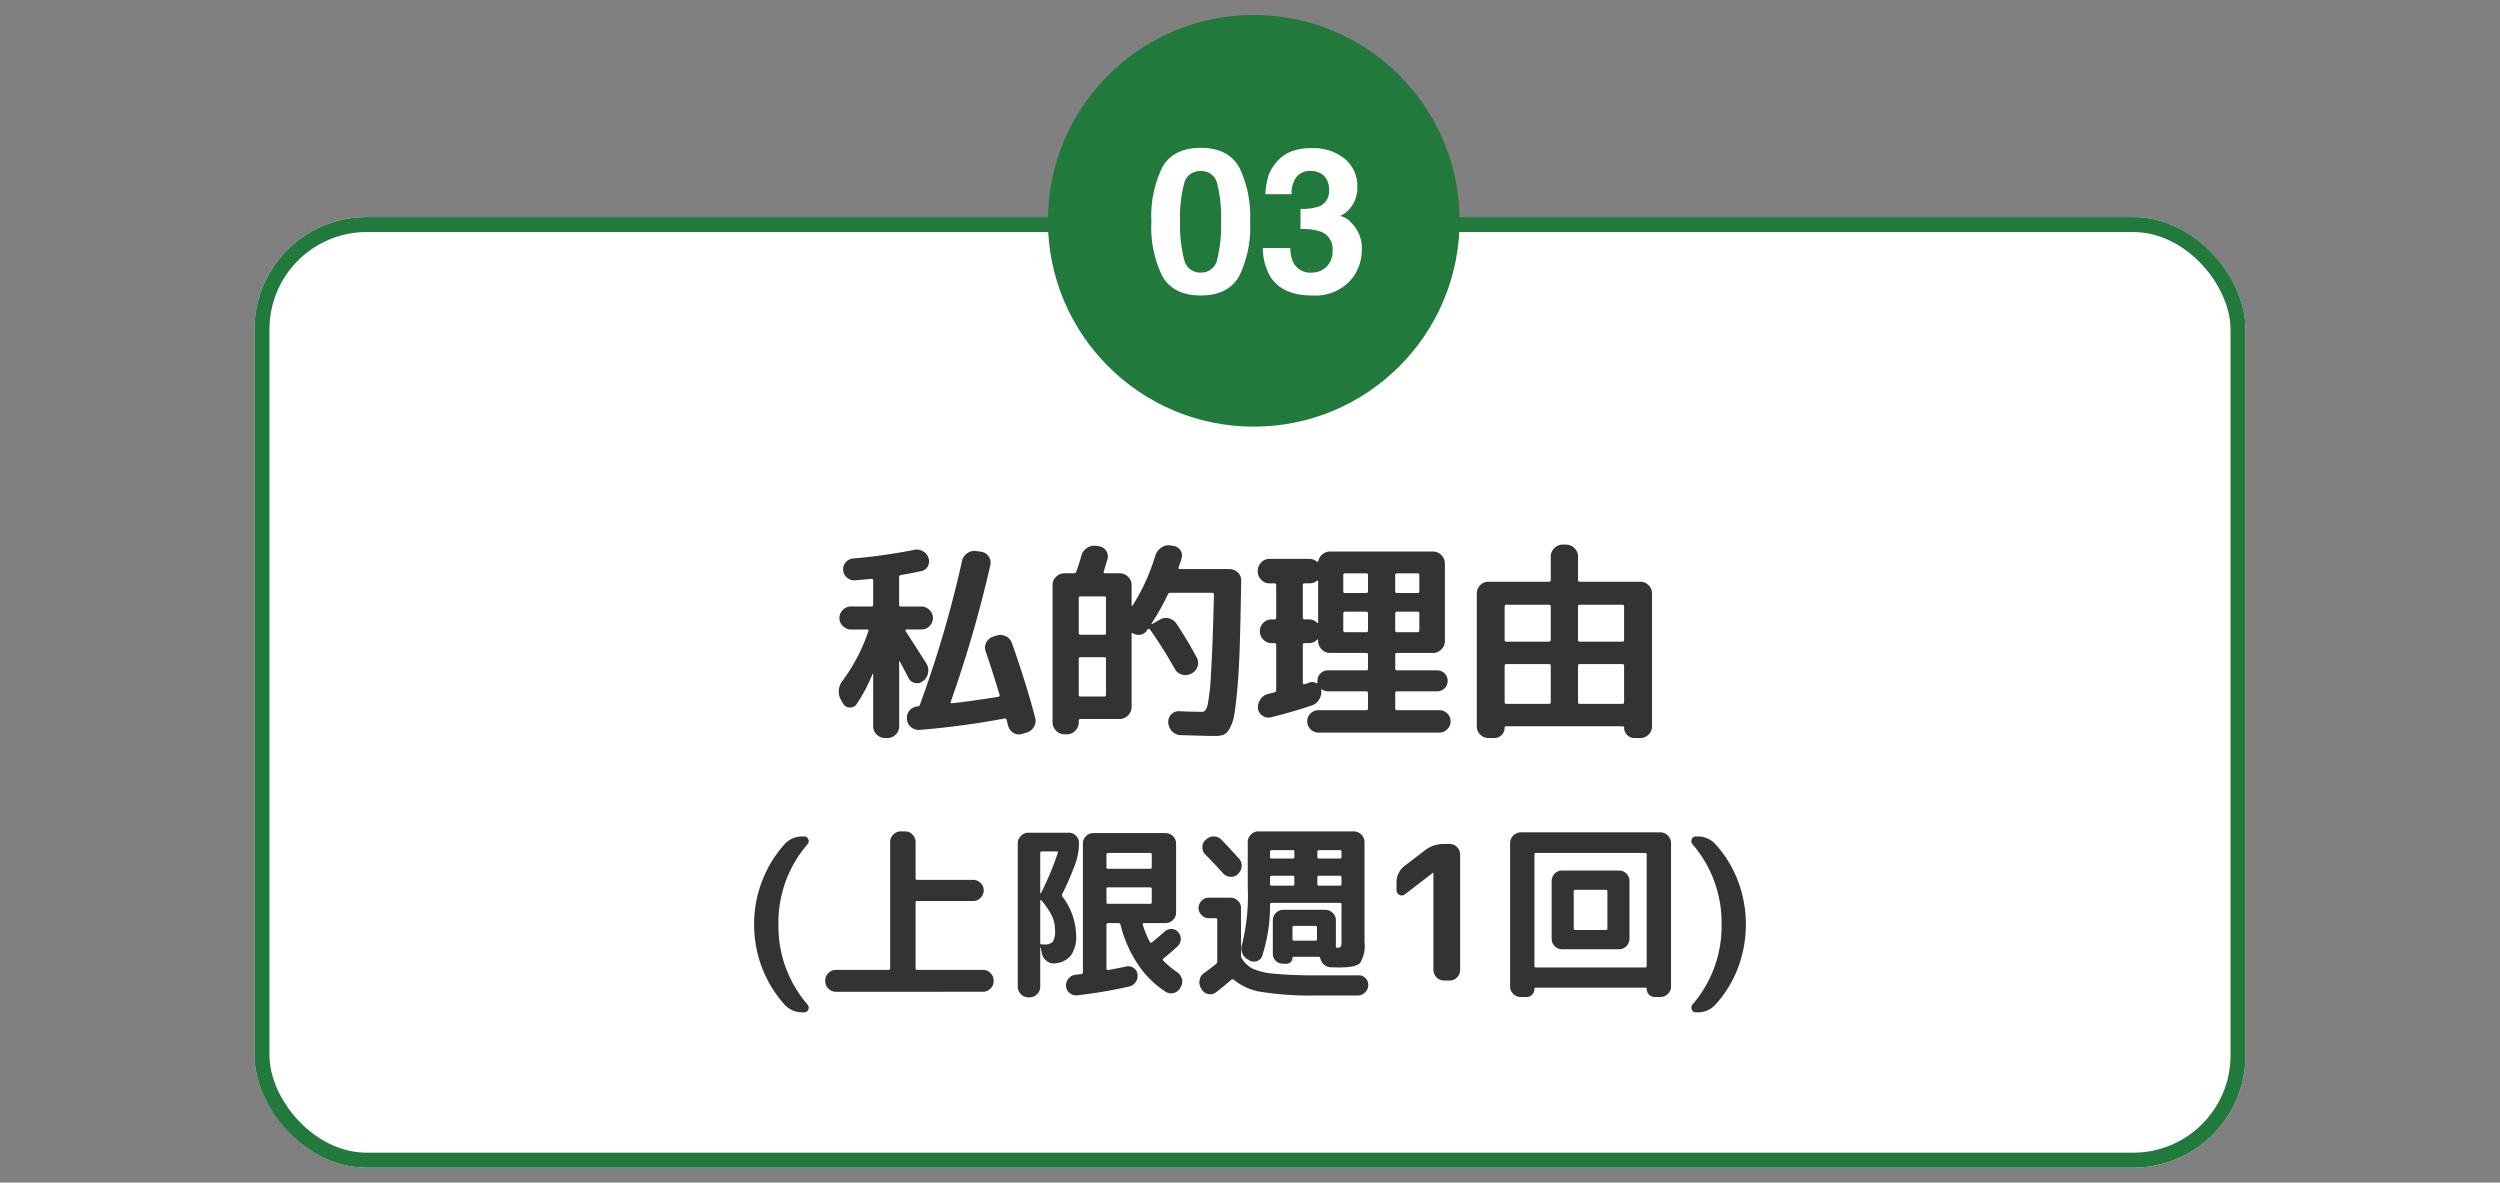
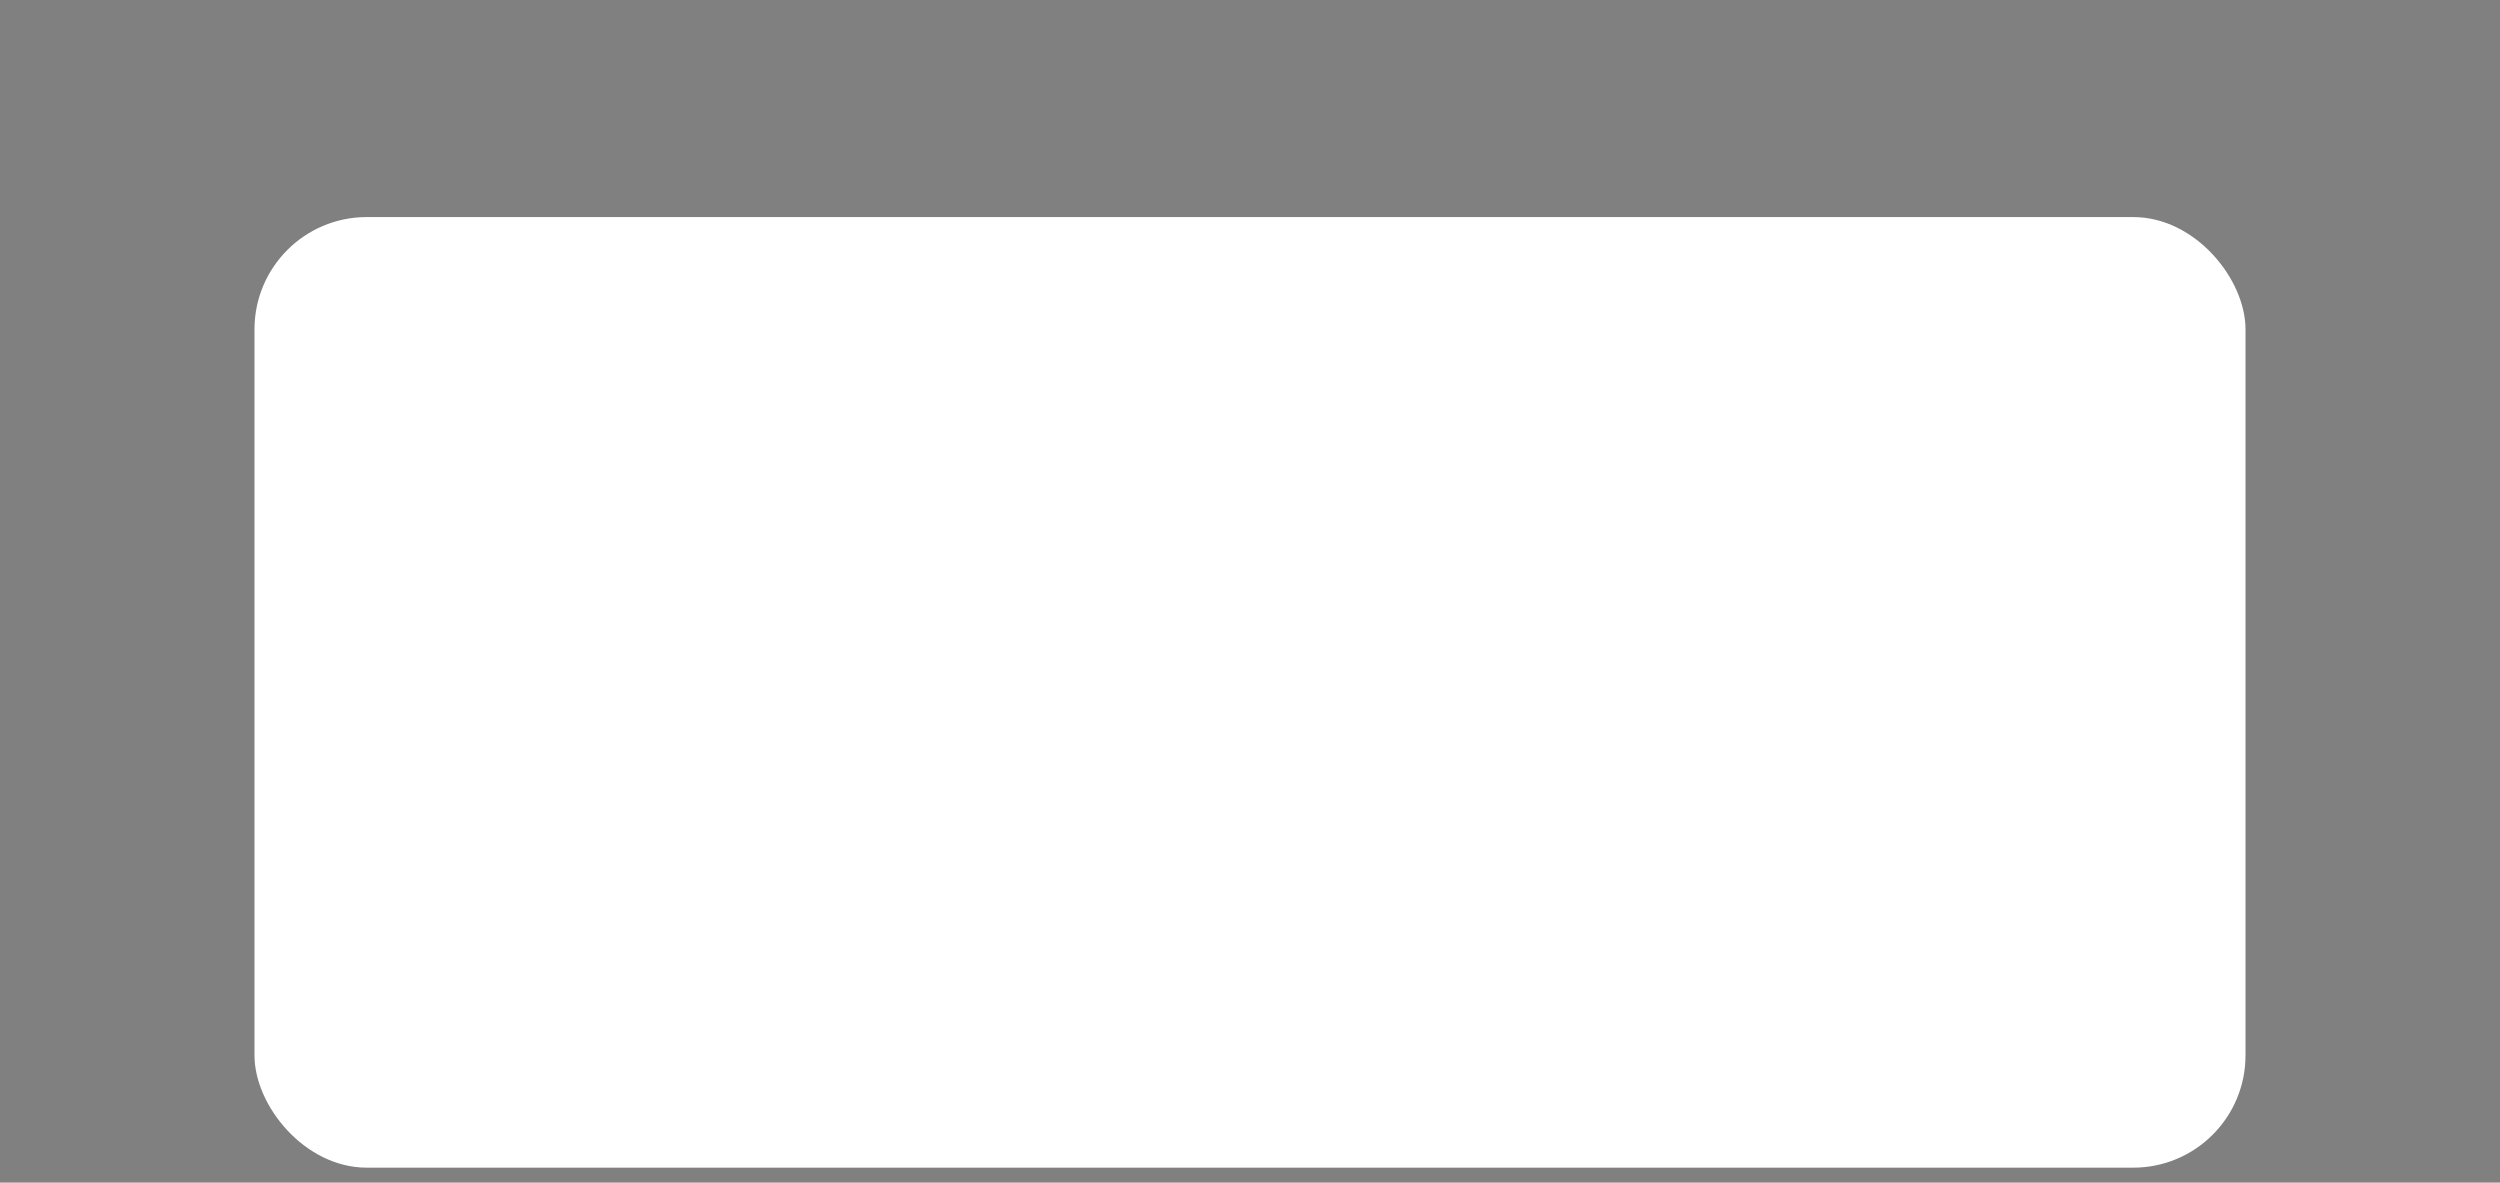
<svg xmlns="http://www.w3.org/2000/svg" width="334" height="158" viewBox="0 0 334 158">
  <rect x="0" y="0" width="334" height="158" fill="#808080" stroke="none" />
  <g id="グループ_437" data-name="グループ 437" transform="translate(-849 -4394)">
    <rect id="長方形_4687" data-name="長方形 4687" width="334" height="158" transform="translate(849 4394)" fill="none" />
    <g id="グループ_433" data-name="グループ 433" transform="translate(-5)">
      <g id="長方形_4650" data-name="長方形 4650" transform="translate(888 4423)" fill="#fff" stroke="#21793b" stroke-width="2">
        <rect width="266" height="127" rx="15" stroke="none" />
-         <rect x="1" y="1" width="264" height="125" rx="14" fill="none" />
      </g>
      <g id="グループ_422" data-name="グループ 422" transform="translate(683 653.398)">
-         <circle id="楕円形_37" data-name="楕円形 37" cx="27.5" cy="27.5" r="27.5" transform="translate(311 3742.602)" fill="#21793b" />
-         <path id="パス_334" data-name="パス 334" d="M-7.581.475q-3.652,0-5.122-2.558a14.8,14.8,0,0,1-1.47-7.291,14.876,14.876,0,0,1,1.47-7.3q1.47-2.571,5.122-2.571t5.128,2.571a14.932,14.932,0,0,1,1.463,7.3,14.8,14.8,0,0,1-1.47,7.291Q-3.929.475-7.581.475Zm2.2-4.812a18.809,18.809,0,0,0,.514-5.036,18.45,18.45,0,0,0-.521-5.115,2.127,2.127,0,0,0-2.2-1.661A2.158,2.158,0,0,0-9.8-14.489a17.806,17.806,0,0,0-.541,5.115A18.006,18.006,0,0,0-9.8-4.331,2.176,2.176,0,0,0-7.581-2.584,2.158,2.158,0,0,0-5.379-4.337ZM5.168-15.306a3.553,3.553,0,0,0-.606,2.254H1.055a9.429,9.429,0,0,1,.488-2.7,6.083,6.083,0,0,1,1.45-2.07,5.052,5.052,0,0,1,1.753-1.028,7.588,7.588,0,0,1,2.492-.356,6.631,6.631,0,0,1,4.423,1.417,4.72,4.72,0,0,1,1.681,3.8,4.2,4.2,0,0,1-1,2.848,3.421,3.421,0,0,1-1.318.989,2.712,2.712,0,0,1,1.477.883,4.717,4.717,0,0,1,1.437,3.639,6.129,6.129,0,0,1-1.681,4.265A6.407,6.407,0,0,1,7.277.475q-4.061,0-5.643-2.65A7.865,7.865,0,0,1,.712-5.867H4.4a4.3,4.3,0,0,0,.369,1.9A2.529,2.529,0,0,0,7.264-2.584,2.761,2.761,0,0,0,9.2-3.342a2.817,2.817,0,0,0,.824-2.182A2.458,2.458,0,0,0,8.49-8.042,7.763,7.763,0,0,0,5.748-8.4v-2.689a7.115,7.115,0,0,0,2.558-.356,2.2,2.2,0,0,0,1.252-2.241,2.5,2.5,0,0,0-.639-1.78,2.34,2.34,0,0,0-1.8-.686A2.259,2.259,0,0,0,5.168-15.306Z" transform="translate(339 3779.602)" fill="#fff" />
-       </g>
-       <path id="パス_335" data-name="パス 335" d="M-48.748,2.6a1.556,1.556,0,0,1-1.12-.462,1.487,1.487,0,0,1-.476-1.106V-5.936q0-.056-.028-.056a.081.081,0,0,0-.056.028,21.412,21.412,0,0,1-2.128,4.032,1.024,1.024,0,0,1-.91.462,1.008,1.008,0,0,1-.882-.518l-.252-.42a2.251,2.251,0,0,1-.336-1.3,2.219,2.219,0,0,1,.448-1.274,23.717,23.717,0,0,0,3.5-6.692q.056-.224-.168-.224h-2.156a1.477,1.477,0,0,1-1.078-.462,1.477,1.477,0,0,1-.462-1.078,1.477,1.477,0,0,1,.462-1.078,1.477,1.477,0,0,1,1.078-.462h2.744a.2.2,0,0,0,.224-.224v-3.248q0-.224-.2-.224-.728.084-2.184.2a1.449,1.449,0,0,1-1.092-.336,1.424,1.424,0,0,1-.532-1.008,1.365,1.365,0,0,1,.336-1.05,1.42,1.42,0,0,1,.98-.518,73.818,73.818,0,0,0,8.148-1.148,1.619,1.619,0,0,1,1.176.168,1.555,1.555,0,0,1,.756.9,1.353,1.353,0,0,1-.084,1.106,1.182,1.182,0,0,1-.868.658q-1.008.224-2.744.532a.265.265,0,0,0-.224.28v3.7a.2.2,0,0,0,.224.224H-43.9a1.477,1.477,0,0,1,1.078.462,1.477,1.477,0,0,1,.462,1.078,1.477,1.477,0,0,1-.462,1.078A1.477,1.477,0,0,1-43.9-11.9h-1.988a.135.135,0,0,0-.126.084.111.111,0,0,0,.014.14q2.436,3.808,2.744,4.284a1.705,1.705,0,0,1,.252,1.246,1.711,1.711,0,0,1-.644,1.106l-.056.028a1.168,1.168,0,0,1-1.064.252,1.271,1.271,0,0,1-.868-.672q-.168-.364-.56-1.092t-.56-1.092a.1.1,0,0,0-.07-.028q-.042,0-.042.056V1.036a1.487,1.487,0,0,1-.476,1.106,1.556,1.556,0,0,1-1.12.462Zm14.9-13.692A1.626,1.626,0,0,1-32.634-11a1.53,1.53,0,0,1,.826.924Q-29.9-4.7-28.7-.112a1.549,1.549,0,0,1-.168,1.218,1.654,1.654,0,0,1-.98.77l-.56.168a1.408,1.408,0,0,1-1.176-.126,1.507,1.507,0,0,1-.728-.966q-.028-.112-.1-.364t-.1-.392a.228.228,0,0,0-.308-.2A108.668,108.668,0,0,1-44.128,1.512a1.541,1.541,0,0,1-1.162-.378A1.439,1.439,0,0,1-45.836.056V-.028a1.474,1.474,0,0,1,.378-1.078,1.519,1.519,0,0,1,1.05-.518.308.308,0,0,0,.308-.224,151.292,151.292,0,0,0,5.628-19.208,1.659,1.659,0,0,1,.7-1.036,1.61,1.61,0,0,1,1.232-.28l.616.084a1.375,1.375,0,0,1,1.008.63,1.441,1.441,0,0,1,.224,1.162A163.737,163.737,0,0,1-39.984-2.24q-.056.2.168.2,2.52-.28,6.216-.868.2-.056.14-.28-.812-2.716-1.848-5.768a1.467,1.467,0,0,1,.07-1.2,1.486,1.486,0,0,1,.91-.784ZM-24.78,2.1a1.533,1.533,0,0,1-1.12-.476A1.533,1.533,0,0,1-26.376.5v-18.34a1.487,1.487,0,0,1,.476-1.106,1.556,1.556,0,0,1,1.12-.462h1.26a.308.308,0,0,0,.308-.224,18.041,18.041,0,0,0,.672-2.128,1.87,1.87,0,0,1,.742-1.022,1.7,1.7,0,0,1,1.218-.294l.392.056a1.336,1.336,0,0,1,.966.6,1.317,1.317,0,0,1,.182,1.134q-.336,1.12-.5,1.652-.056.224.168.224h1.96a1.556,1.556,0,0,1,1.12.462,1.487,1.487,0,0,1,.476,1.106v2.716a.065.065,0,0,0,.042.07.063.063,0,0,0,.07-.014,27,27,0,0,0,3.052-6.692,2.055,2.055,0,0,1,.784-1.064,1.71,1.71,0,0,1,1.232-.308l.336.056a1.368,1.368,0,0,1,.994.588,1.218,1.218,0,0,1,.154,1.12q-.112.392-.392,1.176-.056.224.168.224h6.636a1.556,1.556,0,0,1,1.12.462A1.4,1.4,0,0,1-1.176-18.4q-.084,5.068-.182,8.4T-1.666-4.27q-.21,2.394-.42,3.64a5.662,5.662,0,0,1-.63,1.946,1.9,1.9,0,0,1-.826.854,3.311,3.311,0,0,1-1.134.154q-1.064,0-4.592-.112a1.618,1.618,0,0,1-1.134-.5A1.816,1.816,0,0,1-10.92.56V.5A1.381,1.381,0,0,1-10.514-.56,1.352,1.352,0,0,1-9.436-.98Q-7.56-.9-6.356-.9q.448,0,.686-.868A29.929,29.929,0,0,0-5.208-6.09q.224-3.458.392-10.458,0-.252-.224-.252h-5.6a.327.327,0,0,0-.336.224,33.757,33.757,0,0,1-2.184,3.892.035.035,0,0,0,0,.056q.028.028.084,0l.98-.56a1.567,1.567,0,0,1,1.232-.21,1.718,1.718,0,0,1,1.036.714q1.54,2.324,2.716,4.536a1.472,1.472,0,0,1,.1,1.2,1.59,1.59,0,0,1-.8.924l-.112.056a1.587,1.587,0,0,1-1.2.084,1.554,1.554,0,0,1-.924-.756,60.577,60.577,0,0,0-3.332-5.292.19.19,0,0,0-.14-.056.19.19,0,0,0-.14.056.541.541,0,0,0-.07.1.542.542,0,0,1-.07.1,1.307,1.307,0,0,1-.868.532,1.384,1.384,0,0,1-.98-.2q-.168-.112-.168.084V-1.54A1.533,1.533,0,0,1-16.3-.42a1.533,1.533,0,0,1-1.12.476h-5.208q-.252,0-.252.224V.5a1.556,1.556,0,0,1-.462,1.12,1.487,1.487,0,0,1-1.106.476Zm1.9-18.2v4.676q0,.224.252.224h3.164a.2.2,0,0,0,.224-.224V-16.1a.2.2,0,0,0-.224-.224h-3.164Q-22.876-16.324-22.876-16.1Zm0,8.12v4.788a.223.223,0,0,0,.252.252h3.164q.224,0,.224-.252V-7.98A.2.2,0,0,0-19.46-8.2h-3.164Q-22.876-8.2-22.876-7.98ZM2.6-18.06A1.487,1.487,0,0,1,1.5-18.536a1.556,1.556,0,0,1-.462-1.12v-.084A1.556,1.556,0,0,1,1.5-20.86,1.487,1.487,0,0,1,2.6-21.336h5.32a1.557,1.557,0,0,1,1.008.364q.14.084.2-.056a1.549,1.549,0,0,1,.56-.924,1.557,1.557,0,0,1,1.008-.364H24.444a1.533,1.533,0,0,1,1.12.476,1.533,1.533,0,0,1,.476,1.12v10.36a1.533,1.533,0,0,1-.476,1.12,1.533,1.533,0,0,1-1.12.476H19.656q-.252,0-.252.224v1.876q0,.224.252.224H25A1.352,1.352,0,0,1,26-6.034a1.352,1.352,0,0,1,.406.994A1.352,1.352,0,0,1,26-4.046,1.352,1.352,0,0,1,25-3.64H19.656q-.252,0-.252.224v2.072q0,.224.252.224h5.628a1.477,1.477,0,0,1,1.064.434A1.408,1.408,0,0,1,26.8.364a1.454,1.454,0,0,1-.448,1.064,1.454,1.454,0,0,1-1.064.448H9.156a1.454,1.454,0,0,1-1.064-.448A1.454,1.454,0,0,1,7.644.364a1.408,1.408,0,0,1,.448-1.05A1.477,1.477,0,0,1,9.156-1.12H15.54a.2.2,0,0,0,.224-.224V-3.388q0-.252-.224-.252H10.416a1.423,1.423,0,0,1-.756-.224q-.14-.14-.14.112a1.964,1.964,0,0,1-.308,1.246,1.769,1.769,0,0,1-1.008.77Q5.348-.784,2.8-.168A1.4,1.4,0,0,1,1.652-.392a1.281,1.281,0,0,1-.588-.98A1.786,1.786,0,0,1,1.414-2.6a1.714,1.714,0,0,1,1.05-.7l.392-.1.392-.1A.288.288,0,0,0,3.5-3.808v-6.02a.223.223,0,0,0-.252-.252H2.884a1.487,1.487,0,0,1-1.106-.476,1.556,1.556,0,0,1-.462-1.12,1.509,1.509,0,0,1,.462-1.106,1.509,1.509,0,0,1,1.106-.462h.364A.223.223,0,0,0,3.5-13.5v-4.312a.223.223,0,0,0-.252-.252Zm16.8-1.12v2.156a.223.223,0,0,0,.252.252H22.4q.224,0,.224-.252V-19.18A.2.2,0,0,0,22.4-19.4H19.656Q19.4-19.4,19.4-19.18Zm0,5.152v2.24a.223.223,0,0,0,.252.252H22.4q.224,0,.224-.252v-2.24q0-.252-.224-.252H19.656A.223.223,0,0,0,19.4-14.028ZM12.46-19.18v2.156a.223.223,0,0,0,.252.252H15.54q.224,0,.224-.252V-19.18a.2.2,0,0,0-.224-.224H12.712Q12.46-19.4,12.46-19.18Zm0,5.152v2.24a.223.223,0,0,0,.252.252H15.54q.224,0,.224-.252v-2.24q0-.252-.224-.252H12.712A.223.223,0,0,0,12.46-14.028Zm-5.4-3.78V-13.5q0,.252.224.252h.56a1.52,1.52,0,0,1,1.12.448q.14.14.14-.084v-5.46q0-.056-.07-.084t-.1.028a1.563,1.563,0,0,1-1.008.336H7.28Q7.056-18.06,7.056-17.808Zm0,7.98V-4.76q0,.224.224.168a6.871,6.871,0,0,0,.672-.224A1.074,1.074,0,0,1,8.9-4.7q.056.028.084-.014a.173.173,0,0,0,.028-.1V-5.04a1.352,1.352,0,0,1,.406-.994,1.352,1.352,0,0,1,.994-.406H15.54a.2.2,0,0,0,.224-.224V-8.54a.2.2,0,0,0-.224-.224H10.7a1.533,1.533,0,0,1-1.12-.476A1.533,1.533,0,0,1,9.1-10.36v-.112a.094.094,0,0,0-.042-.084q-.042-.028-.1.028a1.52,1.52,0,0,1-1.12.448H7.28Q7.056-10.08,7.056-9.828ZM31.864,2.6a1.509,1.509,0,0,1-1.106-.462A1.509,1.509,0,0,1,30.3,1.036V-16.716a1.509,1.509,0,0,1,.462-1.106,1.509,1.509,0,0,1,1.106-.462h8.064a.223.223,0,0,0,.252-.252v-3.108a1.533,1.533,0,0,1,.476-1.12,1.533,1.533,0,0,1,1.12-.476h.448a1.533,1.533,0,0,1,1.12.476,1.533,1.533,0,0,1,.476,1.12v3.108a.223.223,0,0,0,.252.252h8.064a1.509,1.509,0,0,1,1.106.462,1.509,1.509,0,0,1,.462,1.106V1.036a1.509,1.509,0,0,1-.462,1.106,1.509,1.509,0,0,1-1.106.462h-.784a1.319,1.319,0,0,1-.966-.406,1.319,1.319,0,0,1-.406-.966.173.173,0,0,0-.2-.2H34.216a.173.173,0,0,0-.2.2,1.319,1.319,0,0,1-.406.966,1.319,1.319,0,0,1-.966.406ZM43.82-14.98v4.48q0,.224.252.224h5.656q.252,0,.252-.224v-4.48q0-.224-.252-.224H44.072Q43.82-15.2,43.82-14.98Zm0,7.952v4.844q0,.224.252.224h5.656q.252,0,.252-.224V-7.028a.223.223,0,0,0-.252-.252H44.072A.223.223,0,0,0,43.82-7.028Zm-9.8-7.952v4.48q0,.224.252.224h5.656q.252,0,.252-.224v-4.48q0-.224-.252-.224H34.272Q34.02-15.2,34.02-14.98Zm0,7.952v4.844q0,.224.252.224h5.656q.252,0,.252-.224V-7.028a.223.223,0,0,0-.252-.252H34.272A.223.223,0,0,0,34.02-7.028ZM-59.75,39.25a3.16,3.16,0,0,1-2.425-1.025,15.859,15.859,0,0,1-3.013-4.937A15.983,15.983,0,0,1-66.25,27.5a15.983,15.983,0,0,1,1.063-5.787,15.859,15.859,0,0,1,3.013-4.937A3.16,3.16,0,0,1-59.75,15.75h.175a.57.57,0,0,1,.563.375.583.583,0,0,1-.113.675A15.983,15.983,0,0,0-63,27.5a15.983,15.983,0,0,0,3.875,10.7.583.583,0,0,1,.113.675.57.57,0,0,1-.562.375Zm4.425-2.75a1.368,1.368,0,0,1-1-.425,1.368,1.368,0,0,1-.425-1V35a1.368,1.368,0,0,1,.425-1,1.368,1.368,0,0,1,1-.425H-48.3q.225,0,.225-.2V16.5a1.389,1.389,0,0,1,.413-1,1.328,1.328,0,0,1,.987-.425h.6a1.328,1.328,0,0,1,.987.425,1.389,1.389,0,0,1,.413,1v4.825a.2.2,0,0,0,.225.225H-37a1.389,1.389,0,0,1,1,.413,1.328,1.328,0,0,1,.425.987,1.368,1.368,0,0,1-.425,1,1.368,1.368,0,0,1-1,.425h-7.45a.2.2,0,0,0-.225.225v8.775q0,.2.225.2h8.775a1.368,1.368,0,0,1,1,.425,1.368,1.368,0,0,1,.425,1v.075a1.368,1.368,0,0,1-.425,1,1.368,1.368,0,0,1-1,.425Zm25.725.75a1.368,1.368,0,0,1-1-.425,1.368,1.368,0,0,1-.425-1V16.675a1.368,1.368,0,0,1,.425-1,1.368,1.368,0,0,1,1-.425h5.375a1.327,1.327,0,0,1,.975.4,1.327,1.327,0,0,1,.4.975A7.978,7.978,0,0,1-23.3,19.3a38.324,38.324,0,0,1-1.775,4.125.335.335,0,0,0,.025.375,8.867,8.867,0,0,1,1.825,5.15,4.365,4.365,0,0,1-.687,2.675A3,3,0,0,1-26.05,32.7a1.482,1.482,0,0,1-1.113-.312,1.632,1.632,0,0,1-.637-1.013l-.175-.825a.072.072,0,0,0-.05.025v5.25a1.368,1.368,0,0,1-.425,1,1.368,1.368,0,0,1-1,.425Zm1.575-19.275v5.35q0,.025.038.025a.085.085,0,0,0,.063-.025,41.133,41.133,0,0,0,2.25-5.375q.05-.2-.125-.2h-2A.2.2,0,0,0-28.025,17.975Zm0,6.35V29.95a.2.2,0,0,0,.225.225h.325a1.405,1.405,0,0,0,1.138-.362A2.668,2.668,0,0,0-26.05,28.3a4.62,4.62,0,0,0-.375-1.862,9.869,9.869,0,0,0-1.45-2.162q-.025-.05-.087-.025T-28.025,24.325Zm3.45,11.425a1.337,1.337,0,0,1,.338-1.025,1.388,1.388,0,0,1,.962-.5q.125-.025.362-.05t.363-.025a.244.244,0,0,0,.225-.25V16.7a1.347,1.347,0,0,1,.413-.988,1.347,1.347,0,0,1,.987-.412H-11.3a1.389,1.389,0,0,1,1,.412,1.328,1.328,0,0,1,.425.988v9.225a1.328,1.328,0,0,1-.425.987,1.389,1.389,0,0,1-1,.413h-2.875q-.2,0-.15.225a12.817,12.817,0,0,0,.95,2.3q.1.175.275.05.75-.6,1.7-1.45a1.312,1.312,0,0,1,.925-.338,1.154,1.154,0,0,1,.875.413,1.334,1.334,0,0,1,.35.975,1.3,1.3,0,0,1-.425.925q-.8.75-1.875,1.625-.175.15-.025.3A12.12,12.12,0,0,0-9.75,33.875a1.587,1.587,0,0,1,.65.9,1.36,1.36,0,0,1-.125,1.05l-.075.125a1.373,1.373,0,0,1-.85.7,1.279,1.279,0,0,1-1.075-.125,12.613,12.613,0,0,1-3.712-3.638A16.634,16.634,0,0,1-17.3,27.55a.257.257,0,0,0-.275-.225H-18.95a.2.2,0,0,0-.225.225v5.875a.179.179,0,0,0,.075.138.151.151,0,0,0,.15.037q1.6-.3,2.4-.475a1.2,1.2,0,0,1,.987.188,1.178,1.178,0,0,1,.538.838,1.464,1.464,0,0,1-.25,1.05,1.405,1.405,0,0,1-.875.6,66.14,66.14,0,0,1-6.925,1.175,1.386,1.386,0,0,1-1.025-.312A1.2,1.2,0,0,1-24.575,35.75Zm5.4-17.575v1.7q0,.2.225.2h5.6q.225,0,.225-.2v-1.7a.2.2,0,0,0-.225-.225h-5.6A.2.2,0,0,0-19.175,18.175Zm0,4.575v1.8q0,.2.225.2h5.6q.225,0,.225-.2v-1.8q0-.2-.225-.2h-5.6Q-19.175,22.55-19.175,22.75Zm30.65,4.2V30.4q0,.225.175.225.425-.025.5-.187a3.227,3.227,0,0,0,.075-.937V24.825a.177.177,0,0,0-.2-.2H2.9a.2.2,0,0,0-.225.225,21.666,21.666,0,0,1-1.05,6.875,1.09,1.09,0,0,1-.75.687A1.2,1.2,0,0,1-.15,32.275l-.2-.125a1.622,1.622,0,0,1-.712-.9A1.755,1.755,0,0,1-1.05,30.1,26.564,26.564,0,0,0-.3,22.55V16.5a1.368,1.368,0,0,1,.425-1,1.368,1.368,0,0,1,1-.425h12.75A1.452,1.452,0,0,1,15.3,16.5V29.875a4.313,4.313,0,0,1-.587,2.775q-.587.6-2.763.6-.675,0-1.2-.025a1.375,1.375,0,0,1-.875-.362,1.491,1.491,0,0,1-.475-.837.236.236,0,0,0-.25-.2H5.8a.11.11,0,0,0-.125.125.779.779,0,0,1-.225.575.748.748,0,0,1-.55.225H4.375A1.323,1.323,0,0,1,3.05,31.425V26.95a1.408,1.408,0,0,1,1.4-1.4h5.6a1.389,1.389,0,0,1,1,.413A1.328,1.328,0,0,1,11.475,26.95ZM9,17.775V18.5a.177.177,0,0,0,.2.2h2.825a.177.177,0,0,0,.2-.2v-.725a.177.177,0,0,0-.2-.2H9.2A.177.177,0,0,0,9,17.775Zm-3.075,4.35V21.2a.177.177,0,0,0-.2-.2H2.9q-.225,0-.225.2v.925q0,.2.225.2H5.725A.177.177,0,0,0,5.925,22.125Zm0-3.625v-.725a.177.177,0,0,0-.2-.2H2.9q-.225,0-.225.2V18.5q0,.2.225.2H5.725A.177.177,0,0,0,5.925,18.5Zm6.1,3.825a.177.177,0,0,0,.2-.2V21.2a.177.177,0,0,0-.2-.2H9.2a.177.177,0,0,0-.2.2v.925a.177.177,0,0,0,.2.2ZM8.95,29.45V27.9a.177.177,0,0,0-.2-.2H5.9q-.225,0-.225.2v1.55a.2.2,0,0,0,.225.225H8.75Q8.95,29.675,8.95,29.45ZM-3.8,16.2q.775.8,2.325,2.5a1.375,1.375,0,0,1,.362,1.038,1.435,1.435,0,0,1-.462.988l-.025.05a1.3,1.3,0,0,1-1.013.363,1.435,1.435,0,0,1-.987-.463Q-4.75,19.4-5.975,18.15a1.3,1.3,0,0,1-.388-.988,1.264,1.264,0,0,1,.438-.962l.1-.075a1.419,1.419,0,0,1,1.037-.375A1.388,1.388,0,0,1-3.8,16.2ZM-5.5,26.675a1.319,1.319,0,0,1-.963-.412,1.319,1.319,0,0,1-.412-.963,1.319,1.319,0,0,1,.412-.962,1.319,1.319,0,0,1,.963-.413h2.875a1.389,1.389,0,0,1,1,.413,1.328,1.328,0,0,1,.425.987V31.65a.744.744,0,0,0,.1.375,3.6,3.6,0,0,0,1.475,1.4,8.9,8.9,0,0,0,2.838.663,56.086,56.086,0,0,0,5.662.212h5.65a1.218,1.218,0,0,1,.925.4,1.253,1.253,0,0,1,.35.95,1.351,1.351,0,0,1-.45.95,1.411,1.411,0,0,1-1,.4H8.875a42.73,42.73,0,0,1-7.237-.463A7.5,7.5,0,0,1-2.15,34.9a.266.266,0,0,0-.325-.025Q-3.65,35.9-4.575,36.6a1.275,1.275,0,0,1-1.038.2,1.215,1.215,0,0,1-.837-.625L-6.55,36a1.479,1.479,0,0,1-.175-1.1,1.4,1.4,0,0,1,.625-.925q.55-.375,1.55-1.175a.406.406,0,0,0,.175-.35V26.875q0-.2-.225-.2Zm26.2-3.2a.636.636,0,0,1-.738.075.66.66,0,0,1-.387-.625v-1A2.75,2.75,0,0,1,20.7,19.65l2.675-2.05a4.121,4.121,0,0,1,2.55-.85h.75a1.328,1.328,0,0,1,.987.425,1.389,1.389,0,0,1,.413,1v15.4a1.389,1.389,0,0,1-.413,1,1.328,1.328,0,0,1-.987.425h-.75A1.452,1.452,0,0,1,24.5,33.575V20.6l-.025-.025-.025.025ZM36.175,37.2a1.389,1.389,0,0,1-1-.413,1.328,1.328,0,0,1-.425-.987V16.625A1.452,1.452,0,0,1,36.175,15.2h18.65a1.452,1.452,0,0,1,1.425,1.425V35.8a1.328,1.328,0,0,1-.425.987,1.389,1.389,0,0,1-1,.413h-.75A1.067,1.067,0,0,1,53,36.125a.155.155,0,0,0-.175-.175H38.175a.155.155,0,0,0-.175.175A1.067,1.067,0,0,1,36.925,37.2ZM38,18.175V33.05a.177.177,0,0,0,.2.2H52.8a.177.177,0,0,0,.2-.2V18.175q0-.225-.2-.225H38.2Q38,17.95,38,18.175Zm3.7,12.65a1.408,1.408,0,0,1-1.4-1.4V21.7a1.408,1.408,0,0,1,1.4-1.4h7.6a1.408,1.408,0,0,1,1.4,1.4v7.725a1.408,1.408,0,0,1-1.4,1.4H41.7ZM43.25,23.1v4.95a.177.177,0,0,0,.2.2h4.1a.177.177,0,0,0,.2-.2V23.1q0-.225-.2-.225h-4.1Q43.25,22.875,43.25,23.1ZM59.125,38.2A15.983,15.983,0,0,0,63,27.5a15.983,15.983,0,0,0-3.875-10.7.623.623,0,0,1-.1-.675.548.548,0,0,1,.55-.375h.175a3.16,3.16,0,0,1,2.425,1.025A15.438,15.438,0,0,1,65.2,21.713a16.475,16.475,0,0,1,0,11.575,15.438,15.438,0,0,1-3.025,4.938A3.16,3.16,0,0,1,59.75,39.25h-.175a.548.548,0,0,1-.55-.375A.623.623,0,0,1,59.125,38.2Z" transform="translate(1021 4490)" fill="#333" />
+         </g>
    </g>
  </g>
</svg>